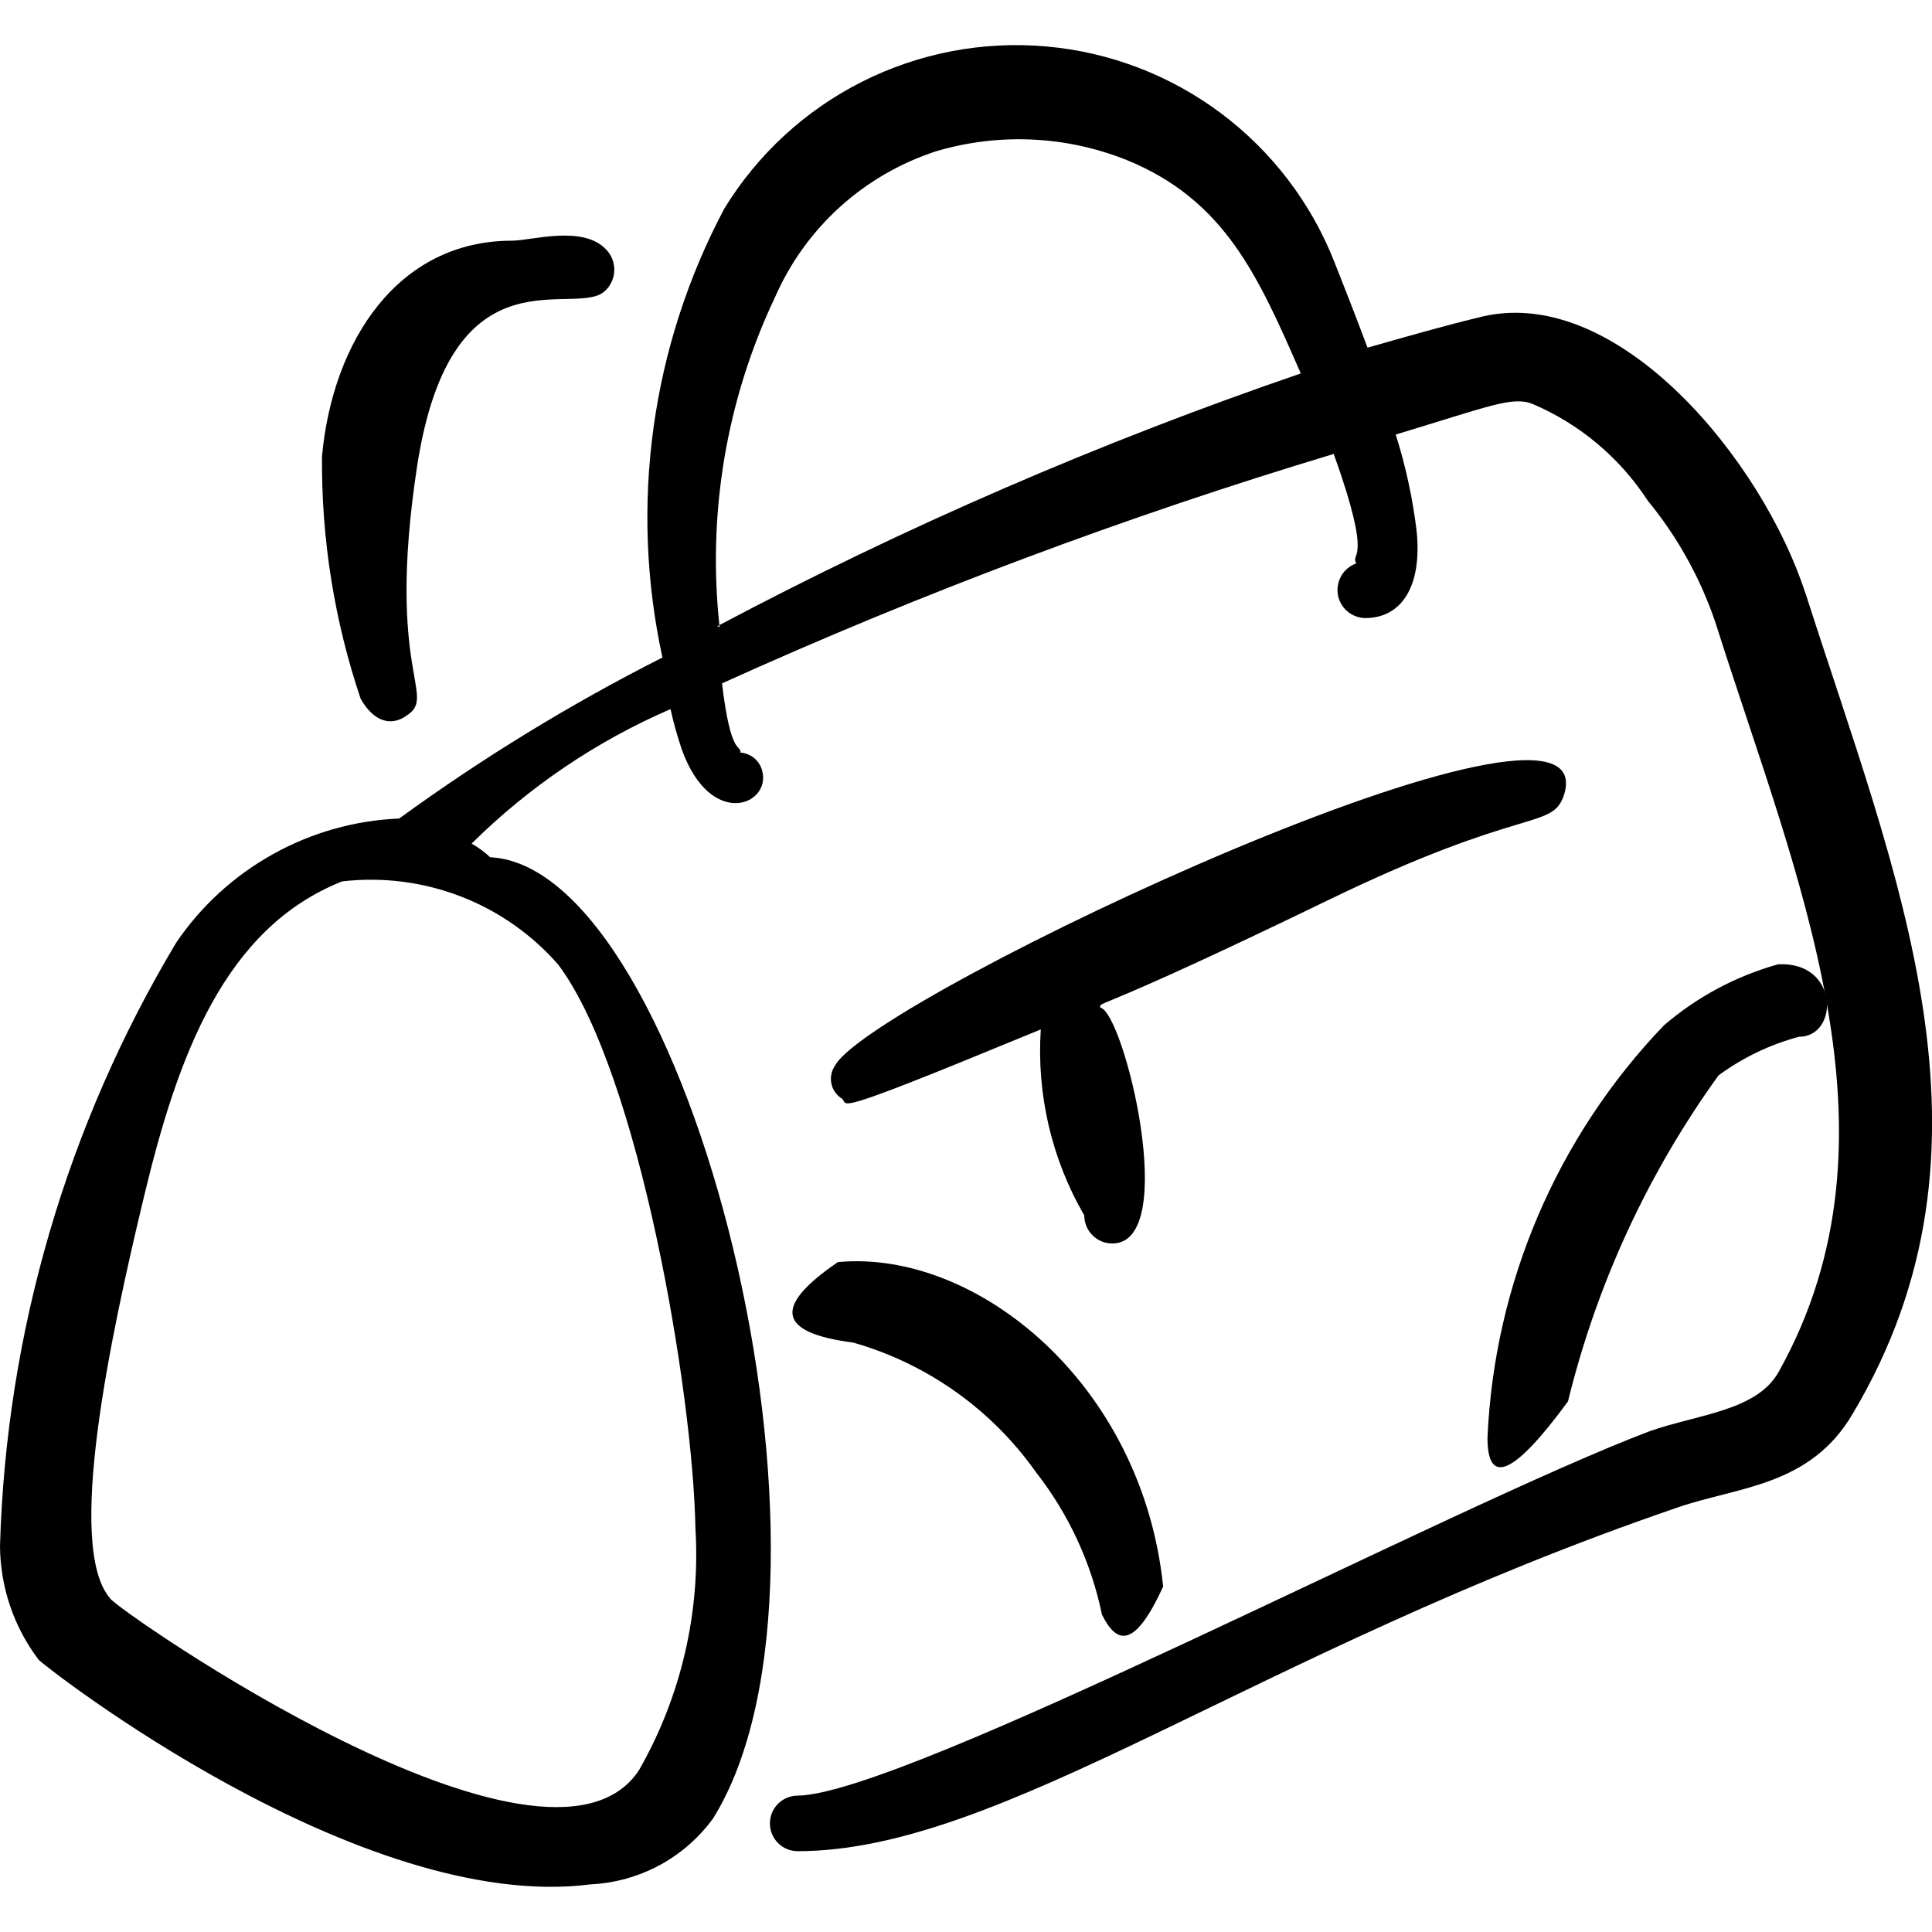
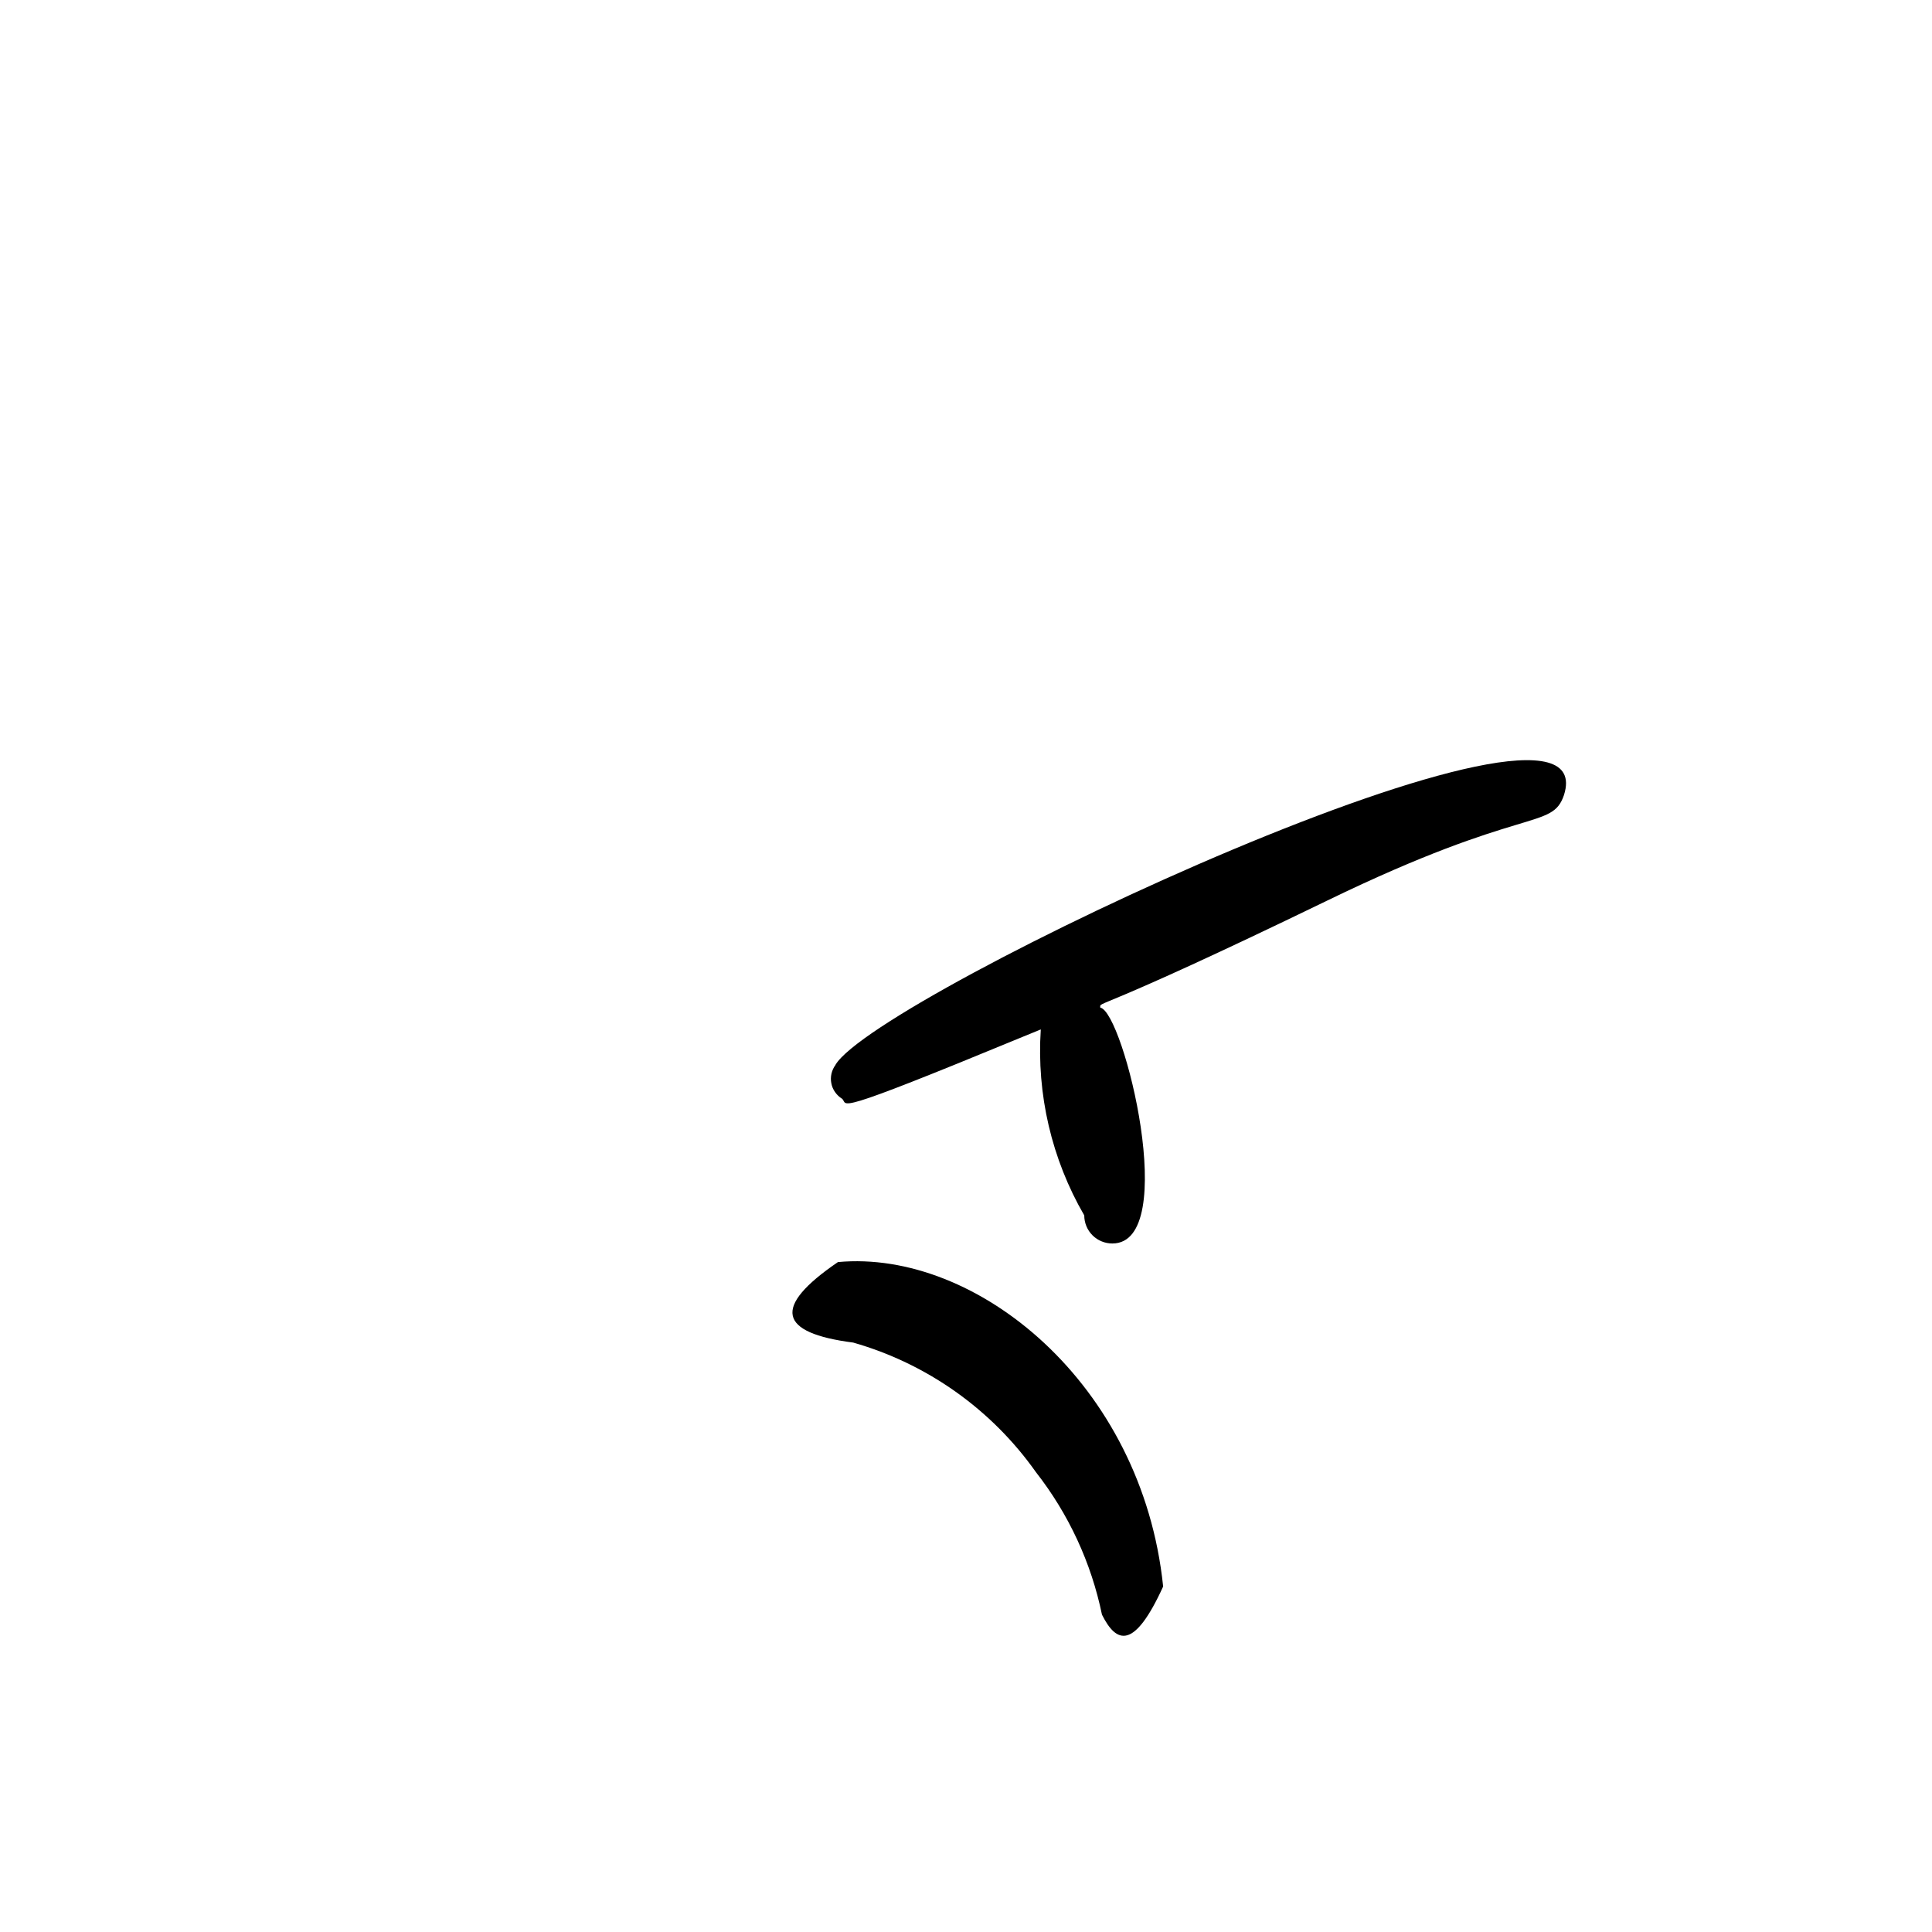
<svg xmlns="http://www.w3.org/2000/svg" fill="none" viewBox="0 0 24 24" id="Products-Purse-2--Streamline-Freehand">
  <desc>
    Products Purse 2 Streamline Icon: https://streamlinehq.com
  </desc>
-   <path fill="#000000" fill-rule="evenodd" d="M4.48 8.68c0.17 0.3 0.39 0.34 0.57 0.21 0.39 -0.25 -0.26 -0.52 0.13 -3.09 0.43 -2.81 2 -1.81 2.35 -2.2 0.065 -0.067 0.101 -0.157 0.101 -0.25 0 -0.093 -0.036 -0.183 -0.101 -0.25 -0.29 -0.31 -0.93 -0.11 -1.17 -0.11 -1.42 0 -2.23 1.25 -2.36 2.68 -0.009 1.023 0.153 2.041 0.48 3.01Z" clip-rule="evenodd" stroke-width="1" />
  <path fill="#000000" fill-rule="evenodd" d="M10.379 13.229c-0.024 0.032 -0.041 0.069 -0.05 0.108 -0.009 0.039 -0.01 0.08 -0.002 0.119 0.007 0.04 0.023 0.077 0.046 0.11 0.023 0.033 0.052 0.061 0.086 0.082 0.09 0.07 -0.22 0.25 2.25 -0.77l0.22 -0.09c-0.053 0.806 0.135 1.611 0.54 2.31 0 0.093 0.037 0.182 0.102 0.247 0.066 0.066 0.155 0.102 0.247 0.102 0.85 0 0.14 -2.88 -0.15 -2.93 0 -0.09 -0.13 0.1 2.82 -1.33 2.45 -1.19 2.79 -0.87 2.94 -1.31 0.57 -1.79 -8.529 2.48 -9.049 3.35Z" clip-rule="evenodd" stroke-width="1" />
  <path fill="#000000" fill-rule="evenodd" d="M10.409 15.678c-0.82 0.56 -0.74 0.88 0.19 1 0.918 0.262 1.719 0.83 2.27 1.61 0.406 0.519 0.687 1.125 0.82 1.77 0.18 0.36 0.4 0.44 0.76 -0.35 -0.26 -2.52 -2.32 -4.19 -4.04 -4.03Z" clip-rule="evenodd" stroke-width="1" />
-   <path fill="#000000" fill-rule="evenodd" d="M22.427 7.369c-0.53 -1.64 -2.31 -3.82 -3.999 -3.44 -0.46 0.11 -0.95 0.25 -1.44 0.39 -0.19 -0.51 -0.36 -0.93 -0.41 -1.06 -0.288 -0.736 -0.777 -1.377 -1.409 -1.851 -0.633 -0.474 -1.385 -0.762 -2.173 -0.831 -0.787 -0.07 -1.579 0.082 -2.285 0.437 -0.706 0.355 -1.299 0.901 -1.712 1.575 -0.909 1.71 -1.182 3.687 -0.77 5.579 -1.142 0.578 -2.235 1.247 -3.27 2 -0.55 0.023 -1.086 0.174 -1.567 0.442 -0.481 0.267 -0.893 0.643 -1.202 1.098C0.829 13.98 0.075 16.562 0 19.208c0.004 0.509 0.172 1.004 0.48 1.41 0.07 0.08 4 3.16 6.859 2.79 0.298 -0.014 0.59 -0.096 0.853 -0.237 0.263 -0.142 0.491 -0.341 0.667 -0.583 1.9 -3.06 -0.31 -11.819 -2.77 -11.939 -0.07 -0.065 -0.147 -0.122 -0.23 -0.17 0.712 -0.705 1.55 -1.272 2.47 -1.67 0.038 0.169 0.085 0.336 0.14 0.5 0.36 1 1.11 0.69 1 0.27 -0.015 -0.062 -0.049 -0.118 -0.097 -0.159 -0.049 -0.041 -0.109 -0.066 -0.173 -0.071 0 -0.11 -0.12 0.06 -0.23 -0.86 2.467 -1.117 5.006 -2.069 7.599 -2.85 0.5 1.39 0.2 1.21 0.28 1.36 -0.077 0.027 -0.143 0.081 -0.184 0.151 -0.042 0.071 -0.058 0.154 -0.045 0.234 0.013 0.081 0.054 0.155 0.116 0.208 0.062 0.054 0.141 0.084 0.223 0.086 0.45 0 0.71 -0.39 0.64 -1.08 -0.049 -0.407 -0.136 -0.809 -0.26 -1.2 1.16 -0.35 1.45 -0.48 1.7 -0.38 0.585 0.249 1.083 0.667 1.43 1.2 0.369 0.449 0.653 0.96 0.84 1.51 1 3.16 2.43 6.369 0.79 9.309 -0.27 0.49 -1 0.53 -1.6 0.74 -2.44 0.92 -9.259 4.51 -10.589 4.529 -0.091 0 -0.179 0.036 -0.244 0.101s-0.101 0.152 -0.101 0.244 0.036 0.179 0.101 0.244c0.065 0.065 0.152 0.101 0.244 0.101 2.55 0 5.669 -2.47 10.929 -4.269 0.75 -0.26 1.65 -0.26 2.18 -1.17 1.98 -3.33 0.54 -6.659 -0.59 -10.189ZM6.939 11.989c1 1.34 1.67 5.309 1.7 6.999 0.063 1.047 -0.18 2.089 -0.7 3 -1.14 1.74 -6.499 -2 -6.569 -2.13 -0.56 -0.64 0 -3.25 0.42 -4.999 0.42 -1.75 1 -3.33 2.46 -3.91 0.499 -0.058 1.005 0.006 1.474 0.187 0.469 0.181 0.886 0.474 1.216 0.853Zm2 -4.2c-0.155 -1.404 0.084 -2.824 0.69 -4.1 0.187 -0.426 0.461 -0.807 0.806 -1.119 0.345 -0.312 0.752 -0.547 1.194 -0.691 0.78 -0.231 1.615 -0.193 2.37 0.11 1.22 0.5 1.63 1.44 2.16 2.65 -2.495 0.855 -4.919 1.905 -7.249 3.14l0.03 0.01Z" clip-rule="evenodd" stroke-width="1" />
-   <path fill="#000000" fill-rule="evenodd" d="M21.348 13.359c0.301 -0.221 0.64 -0.384 1 -0.48 0.5 0 0.5 -0.94 -0.26 -0.9 -0.523 0.146 -1.008 0.405 -1.42 0.76 -1.327 1.385 -2.105 3.204 -2.19 5.12 0 0.59 0.31 0.49 1 -0.45 0.357 -1.458 0.992 -2.833 1.87 -4.05Z" clip-rule="evenodd" stroke-width="1" />
</svg>